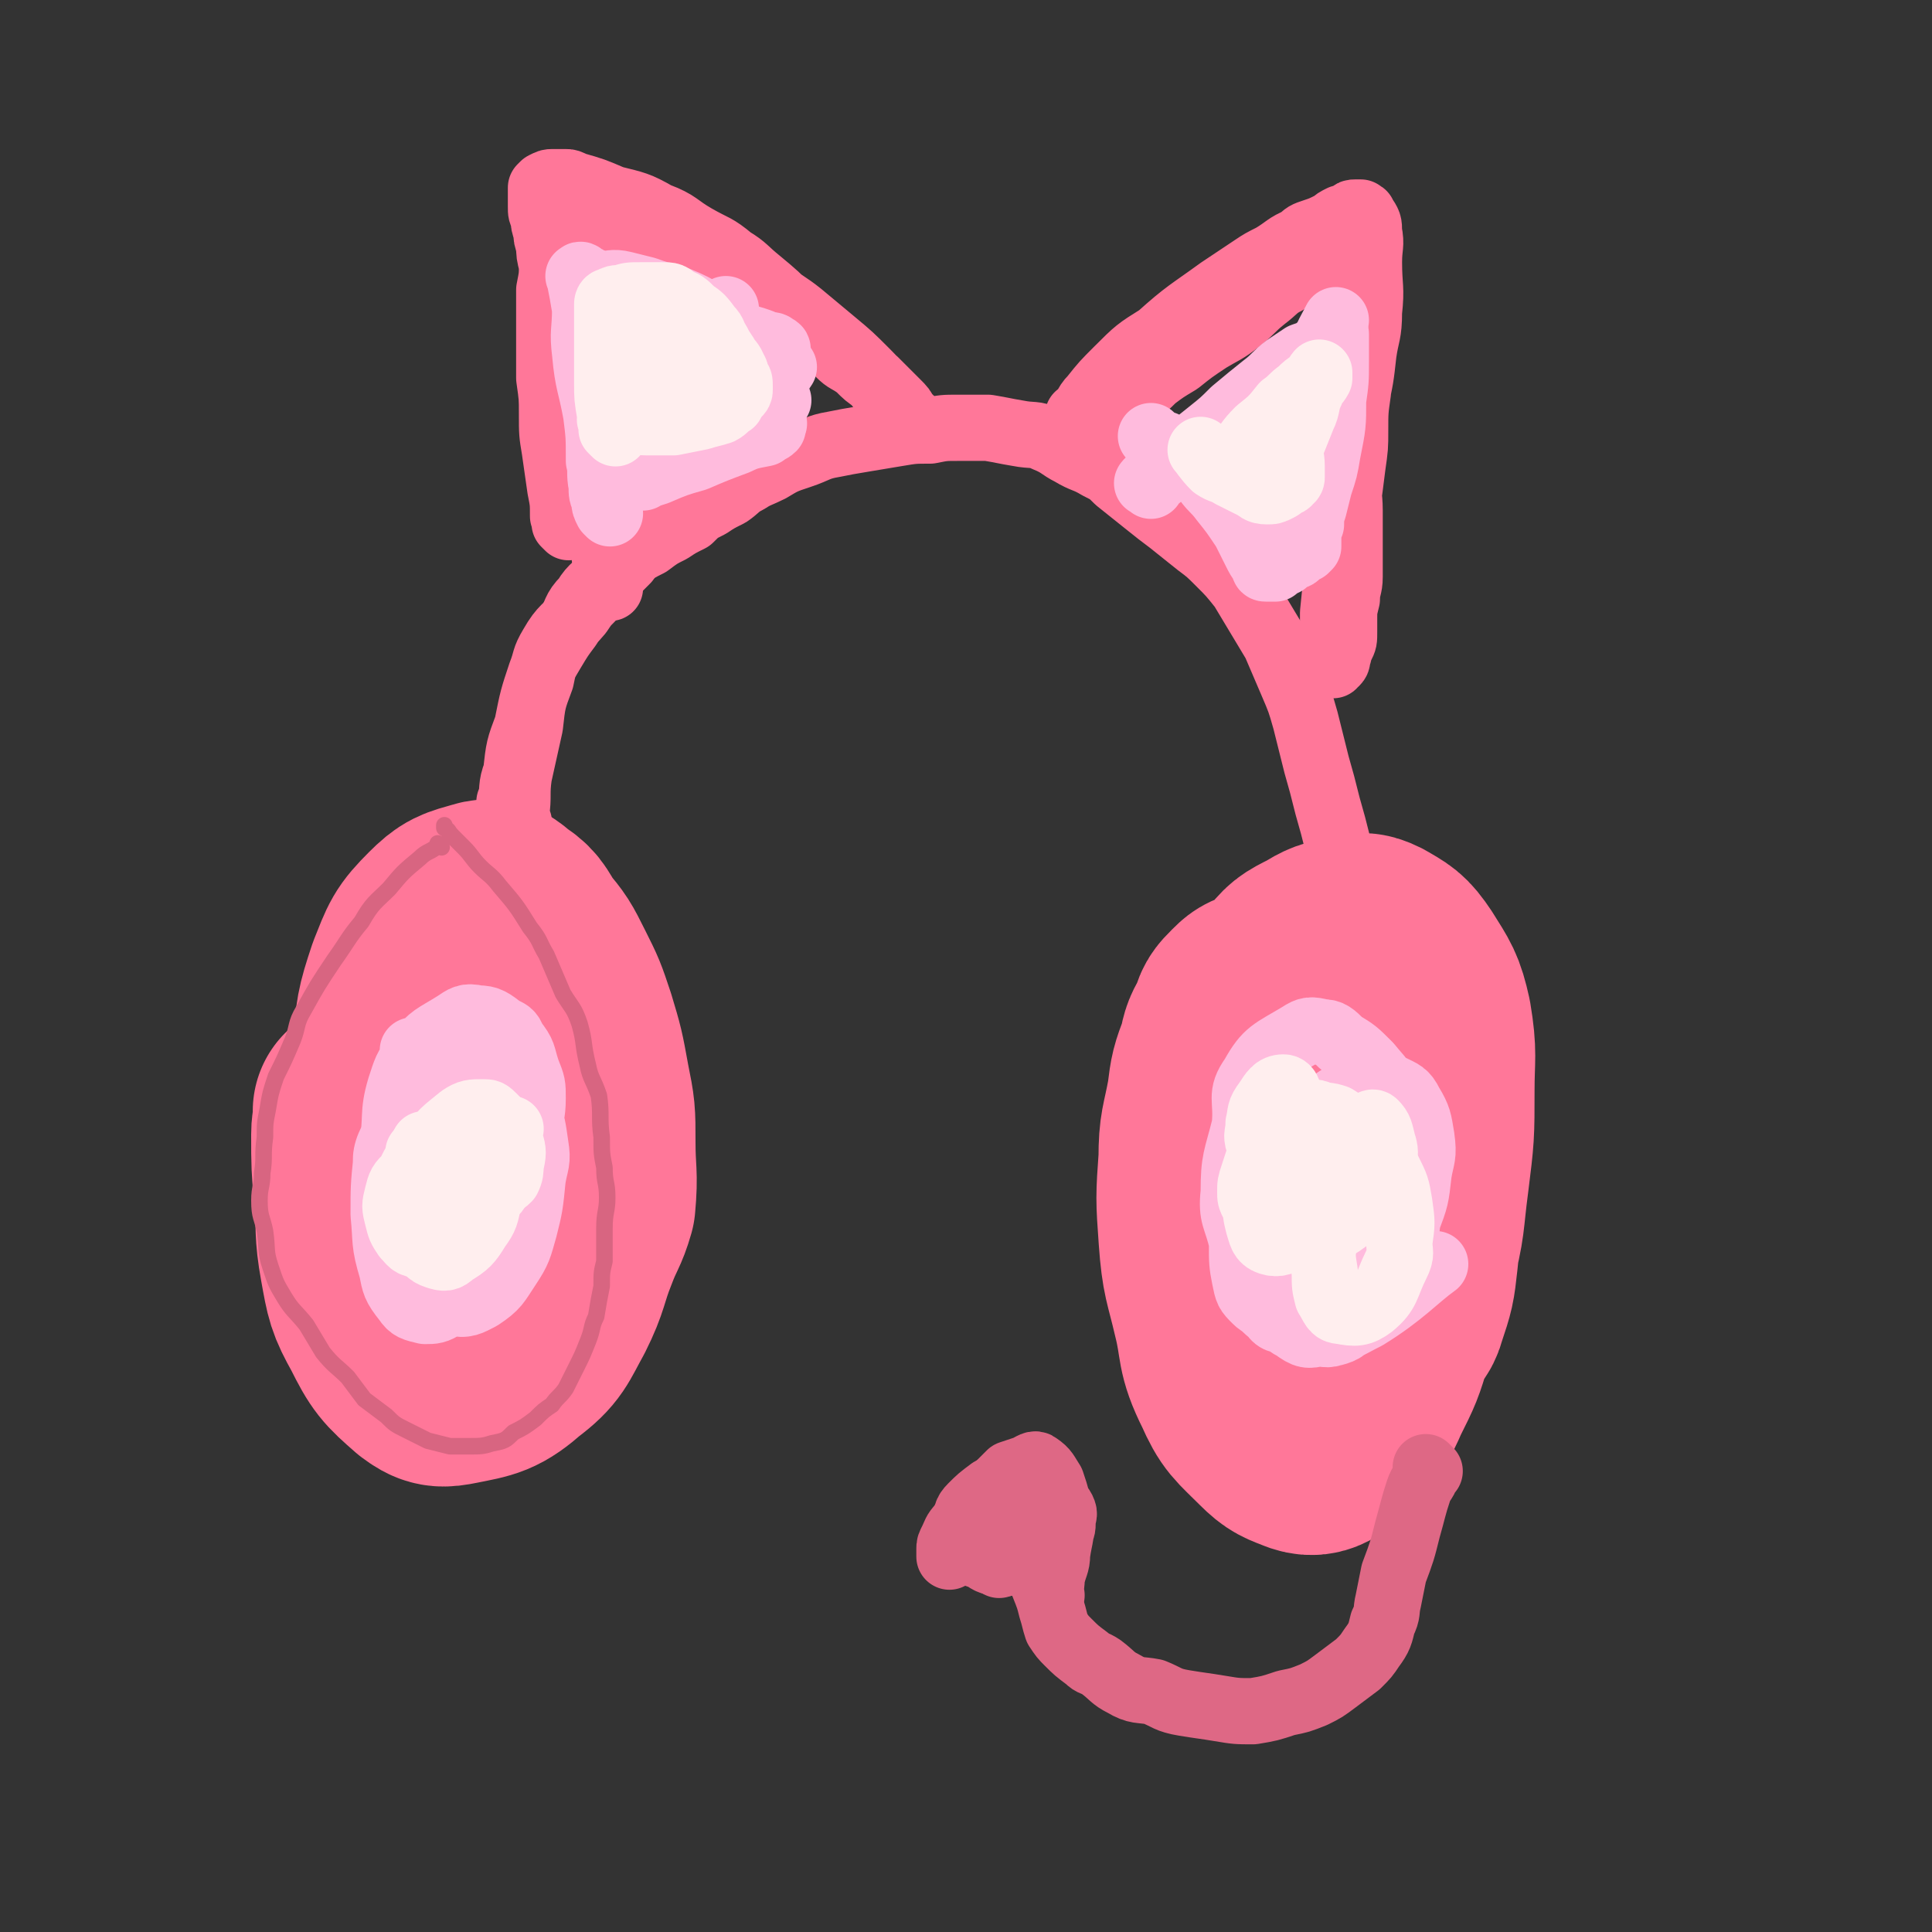
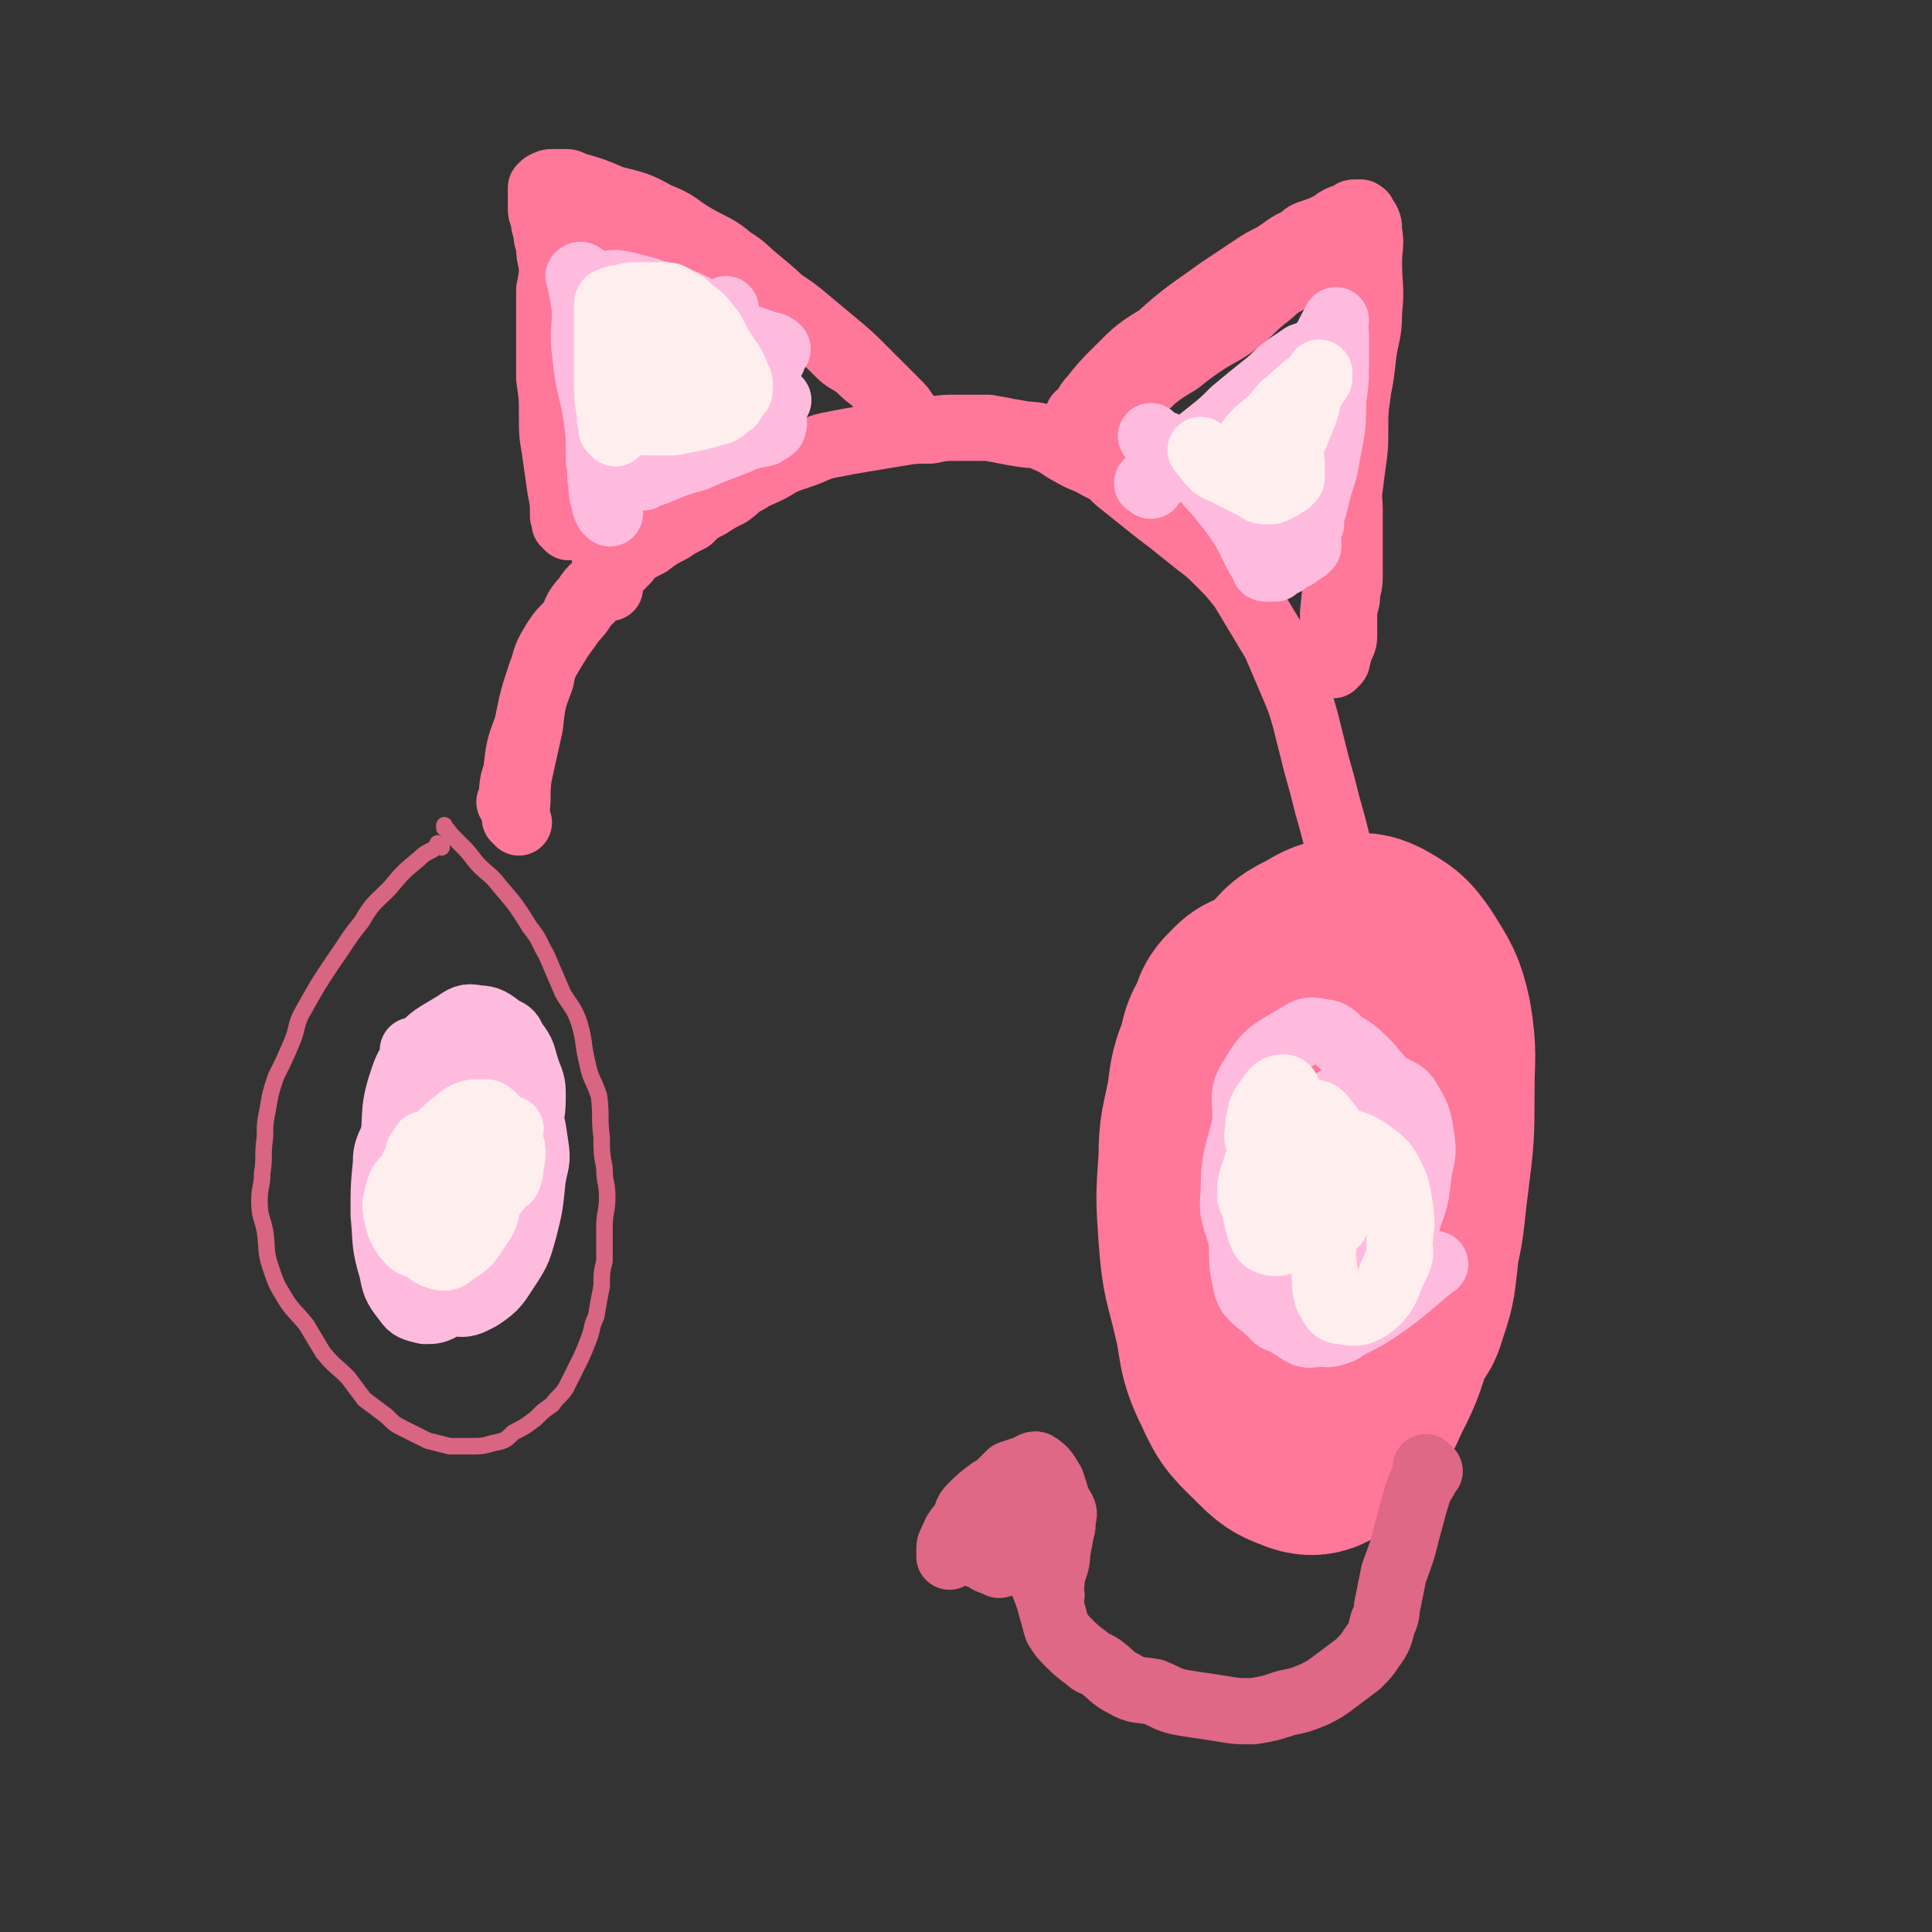
<svg xmlns="http://www.w3.org/2000/svg" viewBox="0 0 700 700" version="1.1">
  <rect x="0" y="0" width="700" height="700" fill="#333333" stroke="none" />
  <g fill="none" stroke="#FF7799" stroke-width="80" stroke-linecap="round" stroke-linejoin="round">
-     <path d="M133,404c-1,-1 -1,-1 -1,-1 -1,-1 0,0 0,0 0,4 -1,4 -1,8 0,11 0,11 1,23 1,11 0,12 2,23 2,11 2,12 7,21 5,10 6,11 14,18 4,3 5,3 10,2 10,-2 12,-2 20,-9 8,-6 8,-8 13,-17 5,-10 4,-11 8,-21 3,-8 4,-8 6,-15 1,-11 0,-11 0,-22 0,-11 0,-11 -2,-21 -2,-11 -2,-11 -5,-21 -3,-9 -3,-9 -7,-17 -4,-8 -4,-8 -9,-14 -3,-5 -3,-6 -8,-9 -2,-2 -3,-3 -6,-2 -7,2 -8,2 -13,7 -7,7 -7,8 -11,18 -4,12 -4,13 -5,26 -2,12 -2,12 -1,25 1,14 1,14 4,28 3,11 3,11 8,22 3,6 3,6 7,11 2,2 2,4 5,4 5,0 6,0 9,-3 7,-5 7,-6 11,-14 4,-10 4,-10 6,-21 2,-11 1,-12 1,-23 0,-11 0,-11 -1,-21 -1,-10 -1,-11 -4,-20 -3,-7 -3,-7 -8,-12 -3,-3 -4,-4 -7,-4 -6,1 -7,1 -12,4 -7,6 -8,7 -13,15 -6,10 -6,10 -9,21 -3,10 -3,10 -4,21 -1,9 -2,9 0,18 0,8 1,8 4,15 2,5 2,7 6,8 5,1 6,0 11,-3 7,-5 8,-6 13,-13 4,-7 4,-7 6,-15 2,-8 1,-8 1,-16 1,-9 1,-10 -1,-18 -1,-6 -2,-6 -6,-10 -2,-3 -3,-4 -7,-4 -4,-1 -5,0 -9,2 -6,5 -6,6 -9,13 -4,6 -4,7 -5,14 -2,5 -1,5 -1,10 0,8 1,12 2,17 " />
    <path d="M452,392c-1,-1 -1,-1 -1,-1 -1,-1 0,0 0,0 2,-4 1,-5 3,-10 3,-7 2,-7 6,-14 3,-6 3,-7 8,-12 4,-5 4,-5 10,-8 5,-3 5,-3 11,-4 4,-1 4,-2 8,0 5,3 6,3 10,9 5,8 6,9 8,18 2,12 1,13 1,25 0,16 0,16 -2,32 -2,15 -1,15 -5,30 -3,13 -3,13 -8,26 -3,10 -3,10 -8,20 -3,7 -3,6 -8,12 -2,4 -2,4 -6,7 -2,1 -3,2 -6,1 -5,-2 -6,-2 -10,-6 -8,-8 -9,-8 -13,-17 -6,-12 -4,-13 -7,-25 -3,-13 -4,-13 -5,-27 -1,-14 -1,-14 0,-28 0,-11 1,-11 3,-22 1,-8 1,-8 4,-16 1,-5 1,-5 4,-10 1,-4 1,-4 4,-7 2,-2 2,-2 5,-3 3,-1 4,-1 6,0 6,2 7,2 11,7 6,8 6,9 9,20 4,11 3,12 4,24 1,15 1,15 1,29 0,11 -1,11 -3,22 -1,9 -1,9 -4,18 -1,5 -2,5 -5,9 -1,2 -1,3 -4,4 -2,0 -4,1 -5,-1 -5,-6 -6,-7 -7,-14 -4,-13 -3,-14 -4,-28 -1,-15 0,-15 1,-29 2,-17 3,-17 6,-33 2,-11 2,-11 5,-23 1,-5 2,-5 4,-10 2,-3 2,-4 4,-5 2,-1 4,-1 6,0 4,4 5,4 8,10 7,11 7,11 12,24 3,10 2,11 4,22 2,14 3,14 4,29 0,9 0,10 -1,19 -1,9 -1,9 -4,18 -1,4 -2,3 -4,7 -2,2 -2,2 -5,4 -2,1 -2,1 -4,2 -1,0 -1,0 -3,0 0,0 0,0 0,0 " />
  </g>
  <g fill="none" stroke="#FF7799" stroke-width="24" stroke-linecap="round" stroke-linejoin="round">
    <path d="M188,298c-1,-1 -1,-1 -1,-1 -1,-1 0,0 0,0 0,0 0,0 0,0 0,0 0,0 0,0 -1,-1 0,-1 0,-2 1,-7 0,-7 1,-14 2,-9 2,-9 4,-18 1,-9 1,-9 4,-17 1,-5 1,-5 4,-10 3,-5 3,-5 6,-9 3,-5 2,-6 6,-10 3,-5 4,-4 8,-9 3,-3 3,-3 7,-6 4,-3 4,-3 8,-5 4,-3 4,-3 8,-5 3,-2 3,-2 7,-4 3,-3 3,-3 7,-5 3,-2 3,-2 7,-4 3,-2 3,-3 7,-5 3,-2 4,-2 8,-4 5,-3 5,-3 11,-5 6,-2 6,-3 12,-4 5,-1 5,-1 11,-2 6,-1 6,-1 12,-2 6,-1 6,-1 12,-1 5,-1 5,-1 10,-1 5,0 5,0 11,0 6,1 5,1 11,2 5,1 6,0 10,2 5,2 5,3 9,5 5,3 5,2 10,5 4,2 4,2 7,5 5,4 5,4 10,8 5,4 5,4 9,7 5,4 5,4 10,8 4,3 4,3 8,7 4,4 4,4 8,9 3,5 3,5 6,10 3,5 3,5 6,10 3,7 3,7 6,14 3,7 3,7 5,14 2,8 2,8 4,16 2,7 2,7 4,15 2,7 2,7 4,15 2,7 2,7 4,15 1,6 2,5 3,11 1,6 1,7 2,12 1,6 1,6 3,12 1,3 1,3 2,7 0,2 0,2 0,5 0,1 0,1 0,3 0,0 0,0 0,1 0,0 0,0 0,0 " />
    <path d="M186,292c-1,-1 -1,-1 -1,-1 -1,-1 0,0 0,0 0,0 0,0 0,0 1,-5 0,-6 2,-11 1,-9 1,-9 4,-17 2,-10 2,-10 5,-19 2,-5 1,-5 4,-10 4,-7 5,-6 10,-12 2,-3 2,-3 4,-5 3,-4 3,-4 7,-8 2,-2 2,-2 4,-4 1,-1 2,-2 2,-2 " />
  </g>
  <g fill="none" stroke="#FFBBDD" stroke-width="24" stroke-linecap="round" stroke-linejoin="round">
    <path d="M151,382c-1,-1 -1,-1 -1,-1 -1,-1 0,0 0,0 0,3 -1,3 -1,6 -1,7 -1,7 -1,14 0,8 0,8 0,16 0,7 0,7 1,14 2,7 2,8 5,14 2,3 2,3 5,4 4,1 4,2 8,1 6,-2 7,-3 11,-7 5,-4 4,-5 7,-11 4,-6 4,-6 6,-13 2,-5 1,-5 1,-9 0,-6 1,-6 1,-12 0,-5 0,-5 -2,-10 -2,-6 -1,-6 -5,-11 -1,-3 -2,-3 -4,-4 -4,-3 -5,-4 -9,-4 -4,-1 -5,0 -8,2 -8,5 -8,4 -14,11 -4,5 -4,6 -6,12 -3,10 -1,11 -3,21 -1,3 -2,3 -2,5 -1,10 -1,10 -1,20 1,10 0,10 3,20 1,5 1,6 5,11 2,3 3,3 7,4 3,0 4,0 7,-2 8,-6 9,-6 15,-14 4,-6 3,-6 5,-14 3,-9 3,-9 5,-19 1,-7 1,-8 1,-15 0,-8 0,-8 -1,-16 -1,-6 -1,-6 -3,-11 -1,-3 -1,-4 -3,-5 -1,-1 -1,-2 -2,-1 -5,2 -6,2 -9,6 -5,6 -5,6 -9,13 -4,9 -4,9 -7,19 -2,8 -3,9 -3,18 0,10 0,11 2,21 2,7 2,7 6,13 2,3 3,4 6,4 5,1 6,0 10,-2 6,-4 6,-5 10,-11 4,-6 4,-7 6,-14 2,-8 2,-8 3,-18 1,-6 2,-6 1,-12 -1,-7 -1,-7 -3,-14 -1,-5 -1,-5 -4,-9 -2,-2 -3,-2 -6,-3 -4,-2 -5,-2 -10,-1 -5,1 -5,1 -9,4 -7,6 -8,7 -12,15 -4,6 -3,6 -5,13 -1,7 -2,7 -1,14 0,7 1,8 3,14 2,4 2,5 5,8 2,1 3,1 6,0 4,0 5,1 8,-1 6,-6 7,-7 11,-15 3,-5 2,-6 3,-13 1,-6 0,-6 0,-12 0,-6 0,-6 -1,-12 -1,-4 -1,-5 -4,-8 -2,-3 -3,-3 -6,-4 -4,-1 -5,-1 -9,1 -5,2 -6,3 -10,8 -5,6 -6,6 -8,13 -3,6 -2,7 -2,14 0,6 0,7 3,13 1,6 1,7 5,11 2,2 3,2 7,2 5,0 6,-1 10,-3 5,-3 6,-3 9,-8 3,-6 3,-7 4,-13 0,-7 0,-7 0,-13 0,-5 1,-5 0,-10 -1,-4 -1,-5 -4,-7 -3,-3 -3,-3 -6,-3 -5,0 -5,-1 -9,1 -6,4 -6,5 -10,11 -4,7 -3,8 -5,16 -2,6 -1,6 -1,13 0,6 0,6 2,12 2,5 3,5 7,9 1,1 2,2 5,2 4,0 4,-1 8,-3 6,-5 7,-5 10,-12 3,-6 1,-7 2,-14 1,-8 1,-8 2,-15 0,-5 1,-5 0,-9 -1,-5 -1,-5 -4,-8 -2,-2 -3,-2 -5,-2 -4,0 -5,1 -8,3 -6,4 -6,4 -10,10 -4,4 -5,7 -7,9 " />
    <path d="M480,419c-1,-1 -1,-2 -1,-1 -1,0 0,1 0,1 -1,3 -2,3 -4,6 -2,6 -2,7 -4,13 -2,8 -3,8 -3,16 0,7 0,8 2,15 2,6 2,7 6,12 2,2 4,3 7,2 4,-1 5,-2 8,-6 6,-7 7,-7 11,-15 3,-8 2,-8 4,-16 2,-10 2,-10 3,-19 0,-6 0,-6 -1,-12 -1,-9 -1,-10 -4,-17 -3,-7 -4,-7 -8,-12 -5,-5 -5,-5 -10,-8 -3,-3 -4,-4 -7,-4 -4,-1 -5,-1 -8,1 -10,6 -12,6 -17,15 -5,7 -2,8 -3,18 -3,12 -4,12 -4,24 -1,9 1,9 3,18 1,7 0,8 3,15 3,6 3,7 8,11 2,3 3,2 7,3 3,0 3,0 7,-1 7,-4 9,-3 14,-9 5,-7 3,-8 5,-16 2,-6 2,-6 3,-11 1,-10 1,-10 2,-20 0,-6 0,-7 -1,-12 0,-5 0,-5 -1,-9 -1,-4 -1,-5 -3,-7 -1,-1 -2,-1 -3,1 -4,3 -4,4 -6,9 -5,10 -6,10 -9,20 -4,9 -3,9 -4,19 -2,8 -2,8 -2,17 0,5 0,5 1,10 1,5 0,5 2,9 1,2 2,2 4,1 2,0 2,0 4,-1 6,-7 7,-7 10,-15 4,-9 2,-10 4,-20 2,-9 3,-9 4,-18 1,-7 0,-7 0,-14 0,-6 0,-7 -1,-13 -1,-2 -2,-2 -4,-2 -1,-1 -2,0 -4,1 -7,9 -9,9 -13,19 -3,7 0,8 -1,16 -2,12 -4,12 -4,23 1,6 2,6 4,10 2,3 3,4 6,5 2,1 2,1 4,0 11,-7 12,-6 20,-16 4,-5 3,-6 4,-13 3,-8 3,-8 4,-17 1,-6 2,-6 1,-13 -1,-6 -1,-7 -4,-12 -2,-4 -3,-4 -7,-6 -4,-1 -4,-2 -8,0 -9,3 -10,2 -17,9 -7,7 -6,9 -11,19 -4,7 -3,8 -5,16 -2,8 -3,8 -2,16 0,6 0,6 3,11 2,4 3,5 7,6 2,1 3,1 6,-1 8,-5 10,-4 16,-11 4,-5 3,-6 5,-12 2,-7 3,-7 4,-14 1,-5 1,-5 0,-10 -2,-7 -1,-8 -5,-13 -2,-4 -3,-4 -7,-5 -5,-1 -6,-1 -11,1 -9,4 -10,4 -18,12 -6,6 -5,7 -8,15 -3,9 -3,9 -3,18 0,6 0,7 1,12 1,5 1,5 4,8 2,2 3,2 5,1 6,-2 7,-2 12,-6 5,-4 5,-5 9,-11 3,-5 3,-5 5,-11 1,-5 1,-5 1,-10 0,-5 -1,-5 -3,-10 -1,-3 -2,-3 -5,-5 -2,-1 -3,-1 -5,0 -5,3 -7,3 -10,8 -4,6 -4,7 -5,14 -1,7 -1,8 0,15 1,9 1,9 4,17 2,5 2,6 6,8 4,3 5,3 9,2 9,-1 9,-2 17,-6 13,-8 18,-14 25,-19 " />
    <path d="M164,438c-1,-1 -1,-1 -1,-1 -1,-1 0,0 0,0 0,0 1,0 1,0 2,1 2,2 5,2 3,1 4,1 7,0 4,-2 5,-3 8,-7 4,-5 4,-6 6,-12 1,-3 1,-3 0,-6 -1,-2 -2,-3 -4,-4 -3,-1 -4,-1 -7,1 -6,4 -7,4 -12,10 -6,7 -7,7 -11,16 -2,4 -1,5 -2,11 -1,4 -1,4 0,9 0,2 1,3 3,4 3,1 5,0 8,-2 7,-4 8,-5 12,-11 5,-8 5,-9 8,-17 2,-6 1,-6 2,-12 0,-3 0,-3 0,-7 0,-1 0,-2 -1,-3 -2,-1 -3,0 -5,1 -5,2 -5,3 -9,6 -5,5 -5,6 -9,10 " />
  </g>
  <g fill="none" stroke="#FFEEEE" stroke-width="24" stroke-linecap="round" stroke-linejoin="round">
    <path d="M155,416c-1,-1 -1,-1 -1,-1 -1,-1 0,0 0,0 1,2 1,2 2,4 2,4 2,4 3,8 2,3 2,4 4,6 2,3 3,4 6,4 4,0 5,0 9,-4 3,-2 2,-3 3,-7 1,-4 2,-4 2,-8 0,-4 0,-4 -1,-8 -1,-3 -1,-3 -3,-5 -2,-2 -2,-2 -4,-2 -4,0 -5,0 -8,2 -6,5 -7,5 -11,12 -3,6 -3,6 -5,13 -1,5 -1,5 -1,10 1,5 1,5 3,10 2,3 2,4 5,5 3,1 4,1 6,-1 5,-3 6,-4 9,-9 3,-4 3,-5 4,-10 1,-5 2,-5 2,-11 0,-3 0,-4 -2,-7 -1,-2 -1,-2 -3,-3 -2,0 -3,0 -5,1 -6,3 -6,3 -11,8 -3,3 -2,3 -5,7 -2,3 -2,3 -3,6 0,1 0,2 0,3 0,1 0,1 1,1 2,0 2,0 4,-1 3,-1 3,-1 6,-3 5,-4 4,-5 9,-10 3,-4 3,-4 6,-8 0,-1 0,-2 0,-3 0,0 0,0 0,0 0,0 0,0 0,0 -3,2 -3,2 -6,4 -3,3 -3,2 -6,6 -3,3 -4,5 -5,7 " />
    <path d="M479,439c-1,-1 -1,-1 -1,-1 -1,-1 0,0 0,0 0,0 0,0 0,0 0,0 0,0 0,0 -1,-1 0,0 0,0 0,0 0,0 0,0 0,0 0,0 0,0 -1,-1 0,0 0,0 0,0 0,-1 0,-1 0,-4 1,-4 1,-8 0,-5 1,-6 -1,-9 -2,-4 -4,-5 -8,-5 -6,1 -8,2 -12,7 -4,5 -2,7 -3,14 0,4 0,4 1,8 1,3 1,5 4,6 3,1 5,0 8,-2 5,-4 5,-4 8,-10 4,-5 4,-6 6,-13 2,-5 2,-5 1,-11 -1,-4 0,-5 -3,-8 -2,-3 -3,-3 -6,-3 -3,0 -4,0 -6,2 -5,4 -6,4 -9,9 -3,5 -3,6 -5,12 -1,3 -1,3 -1,6 0,2 0,2 1,4 1,1 1,1 2,1 2,0 3,-1 5,-1 " />
-     <path d="M474,436c-1,-1 -1,-1 -1,-1 -1,-1 0,0 0,0 0,0 0,0 0,0 2,1 2,2 4,2 3,0 4,-1 6,-3 4,-4 4,-4 6,-9 2,-4 3,-4 3,-7 0,-4 0,-4 -2,-7 -2,-4 -3,-4 -6,-6 -3,-1 -4,-1 -6,0 -5,2 -6,2 -9,6 -4,4 -5,5 -7,11 -1,5 -1,5 -1,10 0,5 0,6 2,10 2,3 3,3 6,5 3,1 4,1 8,0 6,-2 7,-2 12,-6 5,-5 4,-6 8,-12 2,-4 3,-4 4,-8 1,-3 1,-4 0,-7 -1,-4 -1,-5 -3,-7 -1,-1 -2,1 -3,2 -4,1 -5,0 -7,3 -5,6 -5,7 -8,14 -1,3 -1,3 -1,6 0,3 -1,4 0,6 0,2 0,2 2,3 1,0 1,0 3,0 0,0 0,0 0,0 " />
    <path d="M484,443c-1,-1 -1,-1 -1,-1 -1,-1 0,0 0,0 -1,3 -2,3 -3,6 -1,7 -1,7 0,13 0,5 0,5 1,9 2,3 2,5 5,5 5,1 7,1 11,-2 6,-5 5,-7 9,-15 2,-4 1,-4 1,-8 1,-7 1,-7 0,-14 -1,-6 -1,-6 -4,-12 -2,-3 -2,-3 -6,-6 -3,-2 -4,-3 -8,-4 -3,-1 -3,0 -6,1 -4,2 -4,2 -7,5 -3,3 -3,4 -4,8 -1,3 -1,3 0,6 0,3 0,3 1,5 2,1 2,2 4,2 0,1 1,0 1,0 3,-2 3,-2 5,-4 1,-2 1,-2 2,-3 " />
    <path d="M471,426c-1,-1 -1,-1 -1,-1 -1,-1 0,0 0,0 0,0 0,0 0,0 0,-3 0,-3 0,-6 0,-4 0,-4 0,-9 0,-5 0,-6 -2,-10 -1,-3 -1,-6 -3,-6 -3,0 -4,2 -6,5 -3,4 -2,4 -3,8 0,4 -1,4 0,7 1,4 1,4 3,6 1,2 1,2 3,3 1,0 1,0 2,0 " />
    <path d="M153,419c-1,-1 -1,-1 -1,-1 -1,-1 0,0 0,0 0,0 0,0 0,0 0,1 0,1 0,2 1,3 1,4 3,6 5,3 6,2 11,3 6,1 6,1 12,0 3,0 4,0 6,-2 1,-2 1,-3 1,-5 1,-4 1,-5 0,-8 -1,-3 -1,-4 -3,-5 -1,-2 -2,-2 -4,-2 -6,0 -7,-1 -12,1 -6,3 -6,3 -11,8 -4,4 -4,4 -7,10 -3,3 -3,3 -4,7 -1,4 -1,4 0,8 1,4 1,4 3,7 2,2 2,3 5,3 4,1 5,2 8,0 8,-6 8,-7 13,-16 7,-12 8,-18 12,-26 " />
  </g>
  <g fill="none" stroke="#FF7799" stroke-width="24" stroke-linecap="round" stroke-linejoin="round">
    <path d="M206,191c-1,-1 -1,-1 -1,-1 -1,-1 0,0 0,0 0,0 0,0 0,0 0,0 0,0 0,0 -1,-2 0,-2 -1,-3 0,-5 0,-5 -1,-10 -1,-7 -1,-7 -2,-14 -1,-6 -1,-6 -1,-13 0,-6 0,-6 -1,-13 0,-6 0,-6 0,-12 0,-5 0,-5 0,-10 0,-5 0,-5 0,-10 1,-5 1,-5 1,-9 -1,-4 -1,-4 -1,-7 -1,-3 -1,-3 -1,-5 -1,-3 -1,-3 -1,-5 -1,-2 -1,-2 -1,-4 0,-2 0,-2 0,-4 0,0 0,0 0,-1 0,0 0,0 0,0 0,-1 0,-1 0,-1 0,-1 0,-1 0,-1 0,0 0,0 0,0 1,-1 1,-1 1,-1 2,-1 2,-1 3,-1 2,0 3,0 5,0 1,0 1,0 3,1 7,2 7,2 14,5 8,2 9,2 16,6 8,3 7,4 14,8 7,4 7,3 13,8 5,3 5,4 10,8 6,5 6,5 12,11 4,4 4,4 9,8 4,3 4,3 8,7 3,3 3,2 7,5 3,3 3,3 6,5 2,2 2,2 4,4 2,2 2,2 4,4 2,2 2,2 3,4 1,1 1,1 2,2 0,0 0,0 1,1 0,0 0,0 1,1 0,0 0,0 0,0 0,0 0,0 -1,-1 -1,-1 -1,-1 -2,-2 -3,-3 -3,-3 -6,-6 -5,-5 -4,-5 -9,-10 -6,-6 -6,-6 -12,-11 -6,-5 -6,-5 -12,-10 -5,-4 -6,-4 -11,-8 -4,-3 -4,-4 -9,-7 -5,-3 -5,-3 -10,-6 -5,-3 -5,-3 -11,-5 -5,-2 -5,-2 -11,-3 -5,-1 -5,-1 -10,-2 -3,-1 -3,0 -7,-1 -2,0 -2,-1 -5,-1 -1,0 -1,0 -3,0 -1,0 -1,0 -2,0 0,0 0,0 0,0 0,0 -1,0 -1,0 -1,0 -1,0 -1,1 0,3 0,3 0,6 0,6 0,6 0,13 1,10 1,10 2,19 1,12 2,12 3,24 1,11 0,11 1,23 1,9 1,9 2,19 1,7 1,7 2,14 0,4 1,4 1,8 0,1 0,1 0,2 0,2 1,2 1,3 " />
    <path d="M392,152c-1,-1 -1,-1 -1,-1 -1,-1 0,0 0,0 3,-3 2,-4 5,-7 4,-5 4,-5 9,-10 7,-7 7,-7 15,-12 10,-9 11,-9 22,-17 6,-4 6,-4 12,-8 3,-2 3,-2 7,-4 5,-3 5,-4 10,-6 2,-2 2,-2 5,-3 3,-1 3,-1 7,-3 1,-1 1,-1 3,-2 1,0 1,0 2,0 1,-1 1,-1 1,-1 1,-1 1,-1 2,-1 1,0 1,0 2,0 0,0 0,0 0,0 0,1 1,0 1,1 2,3 2,3 2,6 1,5 0,5 0,11 0,9 1,9 0,18 0,8 -1,8 -2,15 -1,9 -1,9 -3,18 0,7 -1,7 -1,14 -1,4 0,4 0,9 0,1 -1,1 -1,3 -1,7 0,7 0,13 0,4 0,4 0,9 0,4 0,4 0,9 0,3 0,3 0,6 0,4 -1,4 -1,8 -1,4 -1,4 -1,7 0,3 0,3 0,5 0,3 0,3 -1,5 -1,2 -1,2 -1,3 -1,2 0,2 -1,3 0,0 -1,0 -1,0 0,0 0,1 0,1 0,0 0,0 0,0 0,0 0,0 0,0 -1,-1 0,-1 0,-1 0,-3 0,-3 0,-6 0,-6 0,-6 0,-12 1,-10 1,-10 2,-19 1,-10 2,-10 3,-19 1,-7 1,-7 2,-15 1,-7 1,-7 1,-13 0,-7 0,-7 1,-14 0,-4 0,-4 1,-9 0,-4 1,-4 1,-8 0,-4 0,-4 0,-7 0,-2 0,-2 0,-5 0,-2 0,-2 0,-4 0,-2 0,-2 -1,-4 0,-1 0,-1 -1,-2 0,-1 0,-1 -1,-2 0,-1 0,0 -1,-1 0,0 0,0 -1,-1 0,0 0,0 -1,-1 0,0 0,0 0,0 -2,-1 -1,-2 -3,-3 -3,-1 -3,0 -6,0 -2,0 -2,1 -4,2 -5,2 -5,2 -9,5 -4,2 -4,3 -8,6 -5,4 -4,4 -9,8 -5,4 -6,4 -11,7 -6,4 -6,4 -11,8 -5,3 -5,3 -9,6 -3,3 -3,3 -6,5 -2,2 -2,2 -4,4 -2,2 -2,2 -4,4 -1,0 -1,0 -2,1 -1,0 -1,0 -2,0 0,0 0,0 -1,0 " />
  </g>
  <g fill="none" stroke="#FFBBDD" stroke-width="24" stroke-linecap="round" stroke-linejoin="round">
    <path d="M282,145c-1,-1 -1,-1 -1,-1 -1,-1 0,0 0,0 -2,-2 -2,-3 -4,-5 -5,-6 -4,-6 -8,-11 -5,-5 -5,-5 -10,-10 -4,-4 -4,-5 -8,-7 -8,-4 -9,-3 -17,-6 -4,-1 -4,-1 -8,-2 -4,-1 -5,0 -8,0 -3,-1 -3,-1 -4,-1 -1,-1 -1,-1 -2,-1 -1,-1 -1,-1 -1,-1 -1,-1 -1,0 -1,0 -1,0 0,0 0,1 1,5 1,5 2,11 0,8 -1,8 0,16 1,11 2,11 4,22 1,8 1,8 1,17 1,4 0,4 1,9 0,3 0,3 1,5 0,2 0,2 1,4 0,0 0,0 1,1 0,0 0,0 0,0 " />
    <path d="M223,171c-1,-1 -1,-1 -1,-1 -1,-1 0,0 0,0 0,0 0,0 0,0 2,-1 2,-1 4,-3 4,-2 4,-2 8,-5 5,-4 5,-4 11,-8 4,-3 4,-3 8,-6 3,-2 4,-1 7,-4 4,-3 3,-3 6,-6 2,-2 2,-1 4,-2 2,-1 2,-1 4,-2 2,-1 2,-1 4,-2 1,-1 1,-1 2,-2 0,-1 0,-1 0,-1 0,-1 0,-1 1,-2 0,0 0,0 0,0 0,0 0,0 0,0 1,0 1,-1 0,-1 -1,-1 -1,-1 -3,-1 -2,-1 -2,-1 -5,-2 -4,-1 -4,-2 -8,-3 -3,-1 -3,0 -6,-1 -5,-1 -5,-1 -9,-3 -3,-1 -4,-1 -7,-3 -3,-1 -3,-1 -5,-3 -2,-1 -2,-1 -4,-1 -1,-1 -1,-1 -2,-2 0,0 0,0 0,0 0,0 0,0 -1,0 0,0 0,0 0,0 0,2 0,3 0,4 " />
    <path d="M217,124c-1,-1 -1,-1 -1,-1 -1,-1 0,0 0,0 0,0 0,0 0,0 1,1 1,0 1,1 2,3 1,3 3,5 3,4 3,4 6,8 3,4 3,5 6,8 3,3 5,4 7,5 " />
    <path d="M225,143c-1,-1 -1,-1 -1,-1 -1,-1 0,0 0,0 3,-1 3,-2 6,-4 5,-3 5,-3 10,-6 5,-3 5,-2 10,-6 4,-3 4,-3 8,-7 3,-3 3,-4 5,-7 " />
-     <path d="M232,163c-1,-1 -1,-1 -1,-1 -1,-1 0,0 0,0 0,0 0,0 0,0 2,-1 3,-1 5,-2 3,-2 3,-2 6,-4 3,-1 3,-1 7,-3 4,-2 4,-2 8,-4 4,-1 4,-1 7,-2 2,-1 3,-1 5,-2 3,-2 2,-3 6,-4 2,-2 3,-1 5,-3 2,-2 2,-2 4,-5 0,0 0,0 0,0 " />
    <path d="M233,173c-1,-1 -1,-1 -1,-1 -1,-1 0,0 0,0 3,0 3,0 6,-1 7,-3 7,-3 14,-5 7,-3 7,-3 15,-6 4,-2 5,-2 10,-3 1,-1 2,-1 3,-2 0,0 -2,0 -1,0 0,-1 1,-1 1,-1 1,-1 0,-1 0,-1 " />
    <path d="M417,176c-1,-1 -2,-1 -1,-1 0,-1 0,0 1,0 6,-4 5,-5 11,-10 5,-4 5,-4 10,-8 5,-4 5,-4 9,-8 6,-5 6,-5 11,-9 4,-3 4,-4 8,-7 3,-2 3,-2 6,-4 3,-1 3,-1 6,-3 1,0 2,1 3,0 1,-1 1,-2 2,-3 0,-1 0,-1 0,-2 0,0 0,0 1,0 0,0 0,0 0,0 0,0 0,0 0,0 0,1 0,1 0,2 0,4 0,4 0,8 0,7 0,7 -1,14 0,9 0,9 -2,19 -1,6 -1,6 -3,12 -1,4 -1,4 -2,8 -1,3 -1,3 -1,6 -1,2 -1,2 -1,5 0,2 0,2 0,3 -1,1 -1,1 -1,1 -1,0 -1,0 -1,0 -1,1 -1,1 -2,2 -1,1 -1,0 -2,1 -1,0 -1,0 -2,1 -1,0 0,1 -1,1 -2,1 -2,1 -3,2 -1,0 -1,0 -2,0 0,0 0,0 -1,0 0,0 0,0 0,0 -1,0 -1,0 -1,-1 -2,-3 -2,-3 -3,-5 -2,-4 -2,-4 -4,-8 -4,-6 -4,-6 -8,-11 -3,-4 -3,-3 -6,-7 -3,-4 -3,-4 -7,-8 -3,-3 -4,-2 -8,-5 -3,-1 -4,-2 -5,-3 " />
    <path d="M447,164c-1,-1 -1,-1 -1,-1 -1,-1 0,0 0,0 2,3 2,3 4,6 3,4 3,4 6,8 2,3 2,3 5,5 2,2 2,2 4,3 1,0 2,0 2,-1 1,-2 0,-3 0,-6 0,-3 0,-3 0,-6 1,-4 1,-4 2,-8 1,-7 0,-7 1,-13 1,-6 1,-6 3,-11 2,-7 3,-7 6,-13 2,-6 3,-7 5,-11 " />
  </g>
  <g fill="none" stroke="#DE6885" stroke-width="24" stroke-linecap="round" stroke-linejoin="round">
    <path d="M518,533c-1,-1 -1,-1 -1,-1 -1,-1 0,0 0,0 0,1 0,1 0,2 -1,3 -2,3 -3,6 -2,6 -2,7 -4,14 -2,8 -2,8 -5,16 -1,5 -1,5 -2,10 -1,4 0,4 -2,8 -1,4 -1,5 -4,9 -2,3 -2,3 -5,6 -4,3 -4,3 -8,6 -4,3 -4,3 -8,5 -5,2 -5,2 -10,3 -6,2 -6,2 -12,3 -6,0 -6,0 -12,-1 -6,-1 -7,-1 -13,-2 -6,-1 -6,-2 -11,-4 -5,-1 -6,0 -11,-3 -4,-2 -4,-3 -8,-6 -3,-2 -3,-1 -5,-3 -4,-3 -4,-3 -7,-6 -2,-2 -2,-2 -4,-5 -1,-3 -1,-4 -2,-7 -1,-4 -1,-4 -3,-9 0,0 0,0 0,-1 " />
    <path d="M381,578c-1,-1 -1,-1 -1,-1 -1,-1 0,0 0,0 1,-2 1,-3 1,-5 1,-5 2,-5 2,-9 1,-7 2,-7 1,-14 -1,-6 -1,-6 -3,-12 -2,-3 -2,-4 -5,-6 -1,-1 -2,0 -4,1 -3,1 -3,1 -6,2 -2,2 -2,2 -4,4 -4,5 -4,5 -7,10 -2,3 -2,4 -1,7 0,3 0,4 2,6 2,3 2,4 5,5 3,1 4,0 7,0 5,-1 6,-1 10,-4 3,-2 3,-2 5,-6 2,-2 2,-2 2,-5 0,-2 1,-2 0,-4 -1,-2 -2,-2 -4,-3 -4,-2 -4,-2 -8,-2 -4,0 -4,0 -9,1 -5,2 -6,2 -11,5 -3,2 -3,2 -5,5 -2,2 -2,3 -3,5 -1,2 -1,2 -1,3 0,2 0,2 0,3 " />
    <path d="M352,553c-1,-1 -1,-1 -1,-1 -1,-1 0,0 0,0 0,1 0,1 0,2 2,2 2,3 4,5 3,1 4,1 8,1 3,1 4,0 7,-1 3,-1 3,-1 5,-3 1,-2 1,-2 2,-5 1,-3 0,-3 0,-5 0,-2 0,-3 -1,-4 -1,-2 -1,-2 -2,-3 -3,-2 -4,-2 -7,-2 -4,0 -4,1 -8,3 -4,3 -4,3 -7,6 -2,2 -2,3 -2,6 -1,4 -1,5 0,8 2,3 3,3 6,4 3,2 3,2 6,2 4,0 6,0 9,0 " />
    <path d="M362,567c-1,-1 -1,-1 -1,-1 -1,-1 0,0 0,0 0,0 0,0 0,0 0,0 0,0 0,0 -1,-1 0,0 0,0 0,0 0,0 0,0 3,-1 3,-1 6,-3 3,-3 3,-3 6,-7 2,-3 2,-3 3,-8 1,-4 0,-4 0,-8 " />
  </g>
  <g fill="none" stroke="#FFEEEE" stroke-width="24" stroke-linecap="round" stroke-linejoin="round">
    <path d="M223,157c-1,-1 -1,-1 -1,-1 -1,-1 0,0 0,0 0,0 0,0 0,0 0,0 0,0 0,0 -1,-1 0,0 0,0 0,0 0,0 0,0 0,-3 -1,-3 -1,-6 -1,-6 -1,-6 -1,-11 0,-8 0,-8 0,-15 0,-5 0,-5 0,-9 0,-2 0,-2 0,-3 0,0 0,0 0,-1 0,0 0,-1 0,-1 0,0 0,-1 1,-1 2,-1 2,-1 4,-1 3,-1 3,-1 7,-1 4,0 4,0 8,0 3,0 3,0 5,2 3,1 3,1 6,4 3,2 3,2 6,6 2,2 1,2 3,5 1,2 1,2 3,5 1,2 2,2 3,5 1,1 0,1 1,3 1,1 1,1 1,3 0,1 0,1 0,1 0,1 0,1 -1,2 -1,1 -1,1 -2,3 -2,1 -2,2 -4,3 -3,1 -4,1 -7,2 -5,1 -5,1 -10,2 -3,0 -4,0 -7,0 -5,0 -5,0 -9,-1 -2,0 -2,0 -4,0 -1,0 -2,0 -3,0 " />
    <path d="M237,125c-1,-1 -1,-1 -1,-1 -1,-1 0,0 0,0 0,0 0,0 0,0 0,0 0,0 0,0 " />
    <path d="M240,141c-1,-1 -1,-1 -1,-1 -1,-1 0,0 0,0 0,0 0,0 0,0 2,-2 2,-2 3,-4 2,-2 2,-2 4,-5 2,-2 3,-3 3,-5 0,-1 -1,-2 -3,-1 -4,1 -4,2 -9,4 -1,1 -2,1 -3,3 -1,1 0,1 -1,3 -1,2 -1,2 -2,4 0,0 -1,0 -1,1 1,0 1,1 3,1 2,0 3,0 5,0 1,0 1,0 1,0 " />
    <path d="M446,170c-1,-1 -1,-1 -1,-1 -1,-1 0,0 0,0 2,-2 2,-2 4,-4 3,-4 3,-5 7,-9 5,-4 5,-4 9,-9 3,-2 3,-3 6,-5 2,-2 2,-2 5,-4 1,-1 1,0 2,-1 0,-1 0,-1 0,-1 0,0 0,0 0,0 0,0 0,-1 0,-1 -1,1 0,1 0,2 -1,2 -2,2 -3,5 -2,4 -1,5 -3,9 -2,5 -2,5 -4,10 -1,4 0,4 0,8 0,1 0,1 0,2 0,0 0,0 0,0 0,1 0,1 0,2 0,1 -1,1 -1,1 0,0 0,1 -1,1 -2,1 -1,1 -3,2 -2,1 -2,1 -4,1 -3,0 -3,-1 -5,-2 -4,-2 -4,-2 -8,-4 -3,-2 -3,-1 -6,-3 -3,-3 -4,-5 -5,-6 " />
  </g>
  <g fill="none" stroke="#D86581" stroke-width="6" stroke-linecap="round" stroke-linejoin="round">
    <path d="M160,307c-1,-1 -1,-1 -1,-1 -1,-1 0,0 0,0 -3,3 -4,2 -7,5 -6,5 -6,5 -11,11 -5,5 -6,5 -10,12 -5,6 -5,7 -10,14 -6,9 -6,9 -11,18 -3,5 -2,6 -4,11 -3,7 -3,7 -6,13 -2,6 -2,6 -3,12 -1,5 -1,5 -1,10 -1,7 0,7 -1,13 0,5 -1,5 -1,10 0,6 1,6 2,11 1,7 0,7 2,13 2,6 2,6 5,11 3,5 4,5 8,10 3,5 3,5 6,10 4,5 5,5 9,9 3,4 3,4 6,8 4,3 4,3 8,6 3,3 3,3 7,5 4,2 4,2 8,4 4,1 4,1 8,2 4,0 4,0 7,0 4,0 5,0 8,-1 5,-1 5,-1 8,-4 4,-2 4,-2 8,-5 3,-3 3,-3 6,-5 2,-3 3,-3 5,-6 2,-4 2,-4 4,-8 2,-4 2,-4 4,-9 2,-5 1,-5 3,-9 1,-6 1,-6 2,-11 0,-5 0,-5 1,-9 0,-6 0,-6 0,-12 0,-6 1,-6 1,-11 0,-6 -1,-5 -1,-11 -1,-5 -1,-5 -1,-11 -1,-7 0,-8 -1,-15 -2,-6 -3,-6 -4,-11 -2,-8 -1,-8 -3,-15 -2,-6 -3,-6 -6,-11 -3,-7 -3,-7 -6,-14 -3,-5 -2,-5 -6,-10 -5,-8 -5,-8 -11,-15 -3,-4 -4,-4 -7,-7 -3,-3 -3,-4 -6,-7 -2,-2 -2,-2 -4,-4 -2,-2 -1,-2 -3,-3 0,-1 0,-1 0,-1 " />
  </g>
</svg>